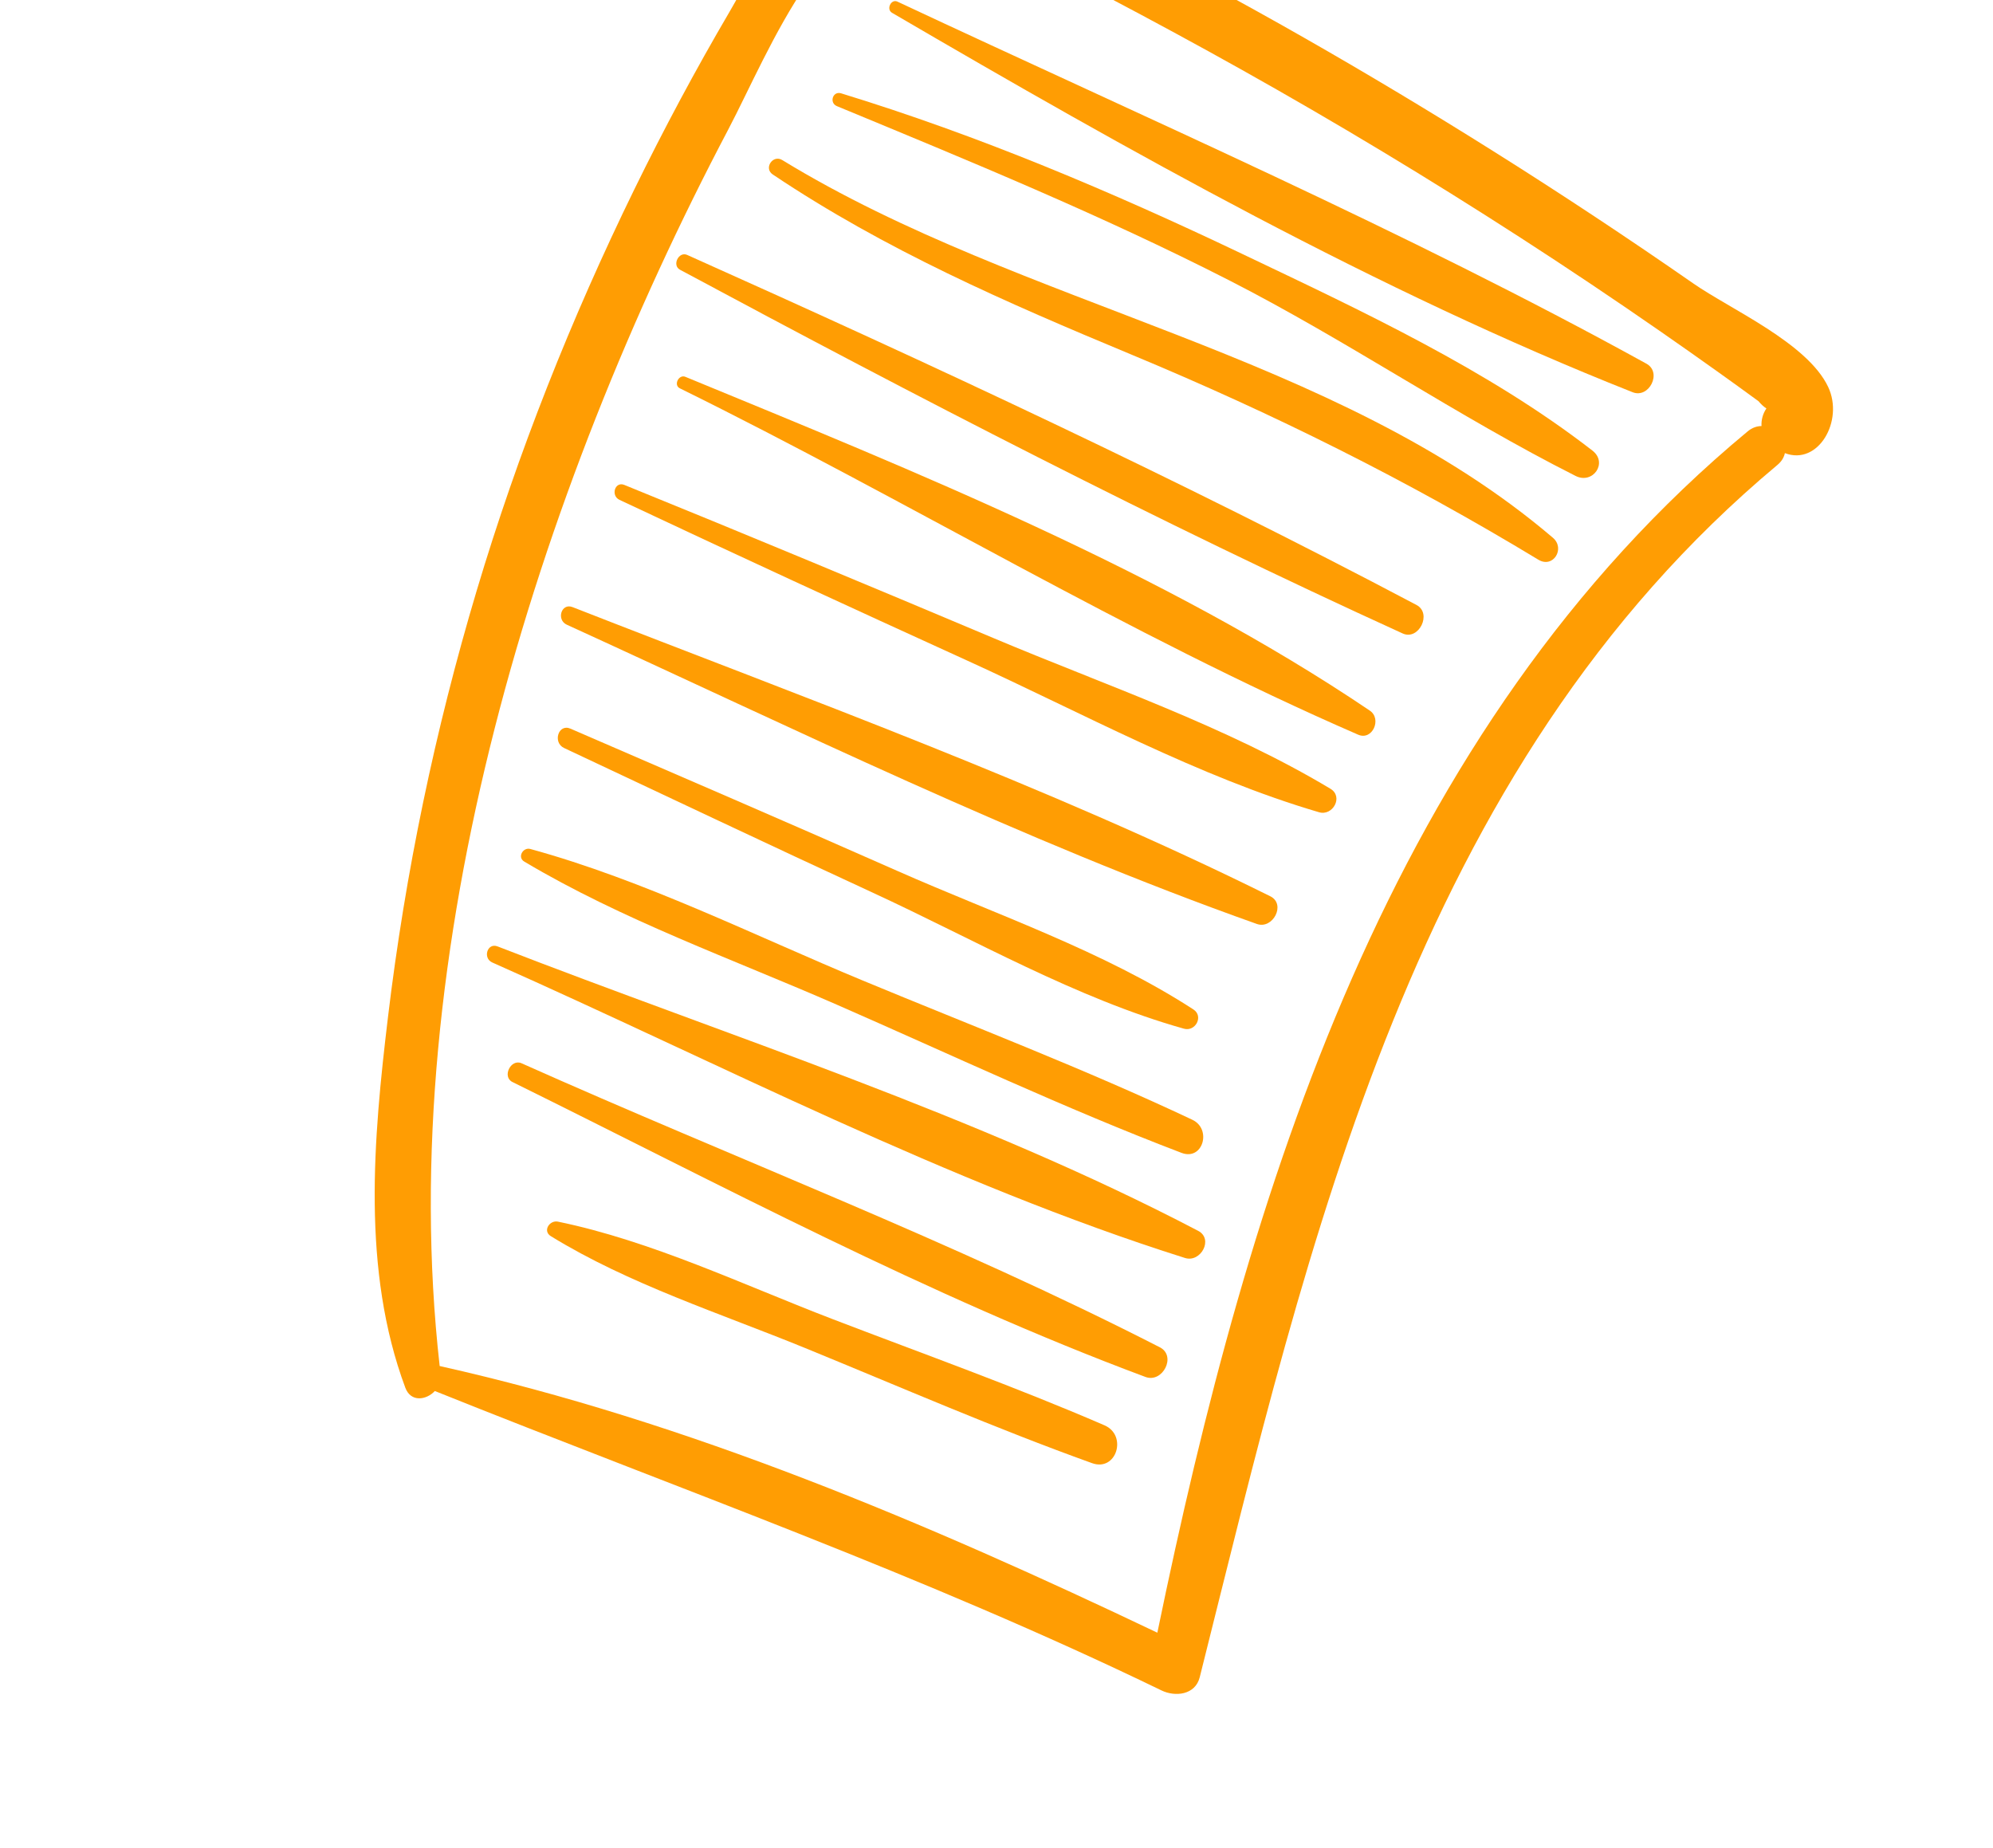
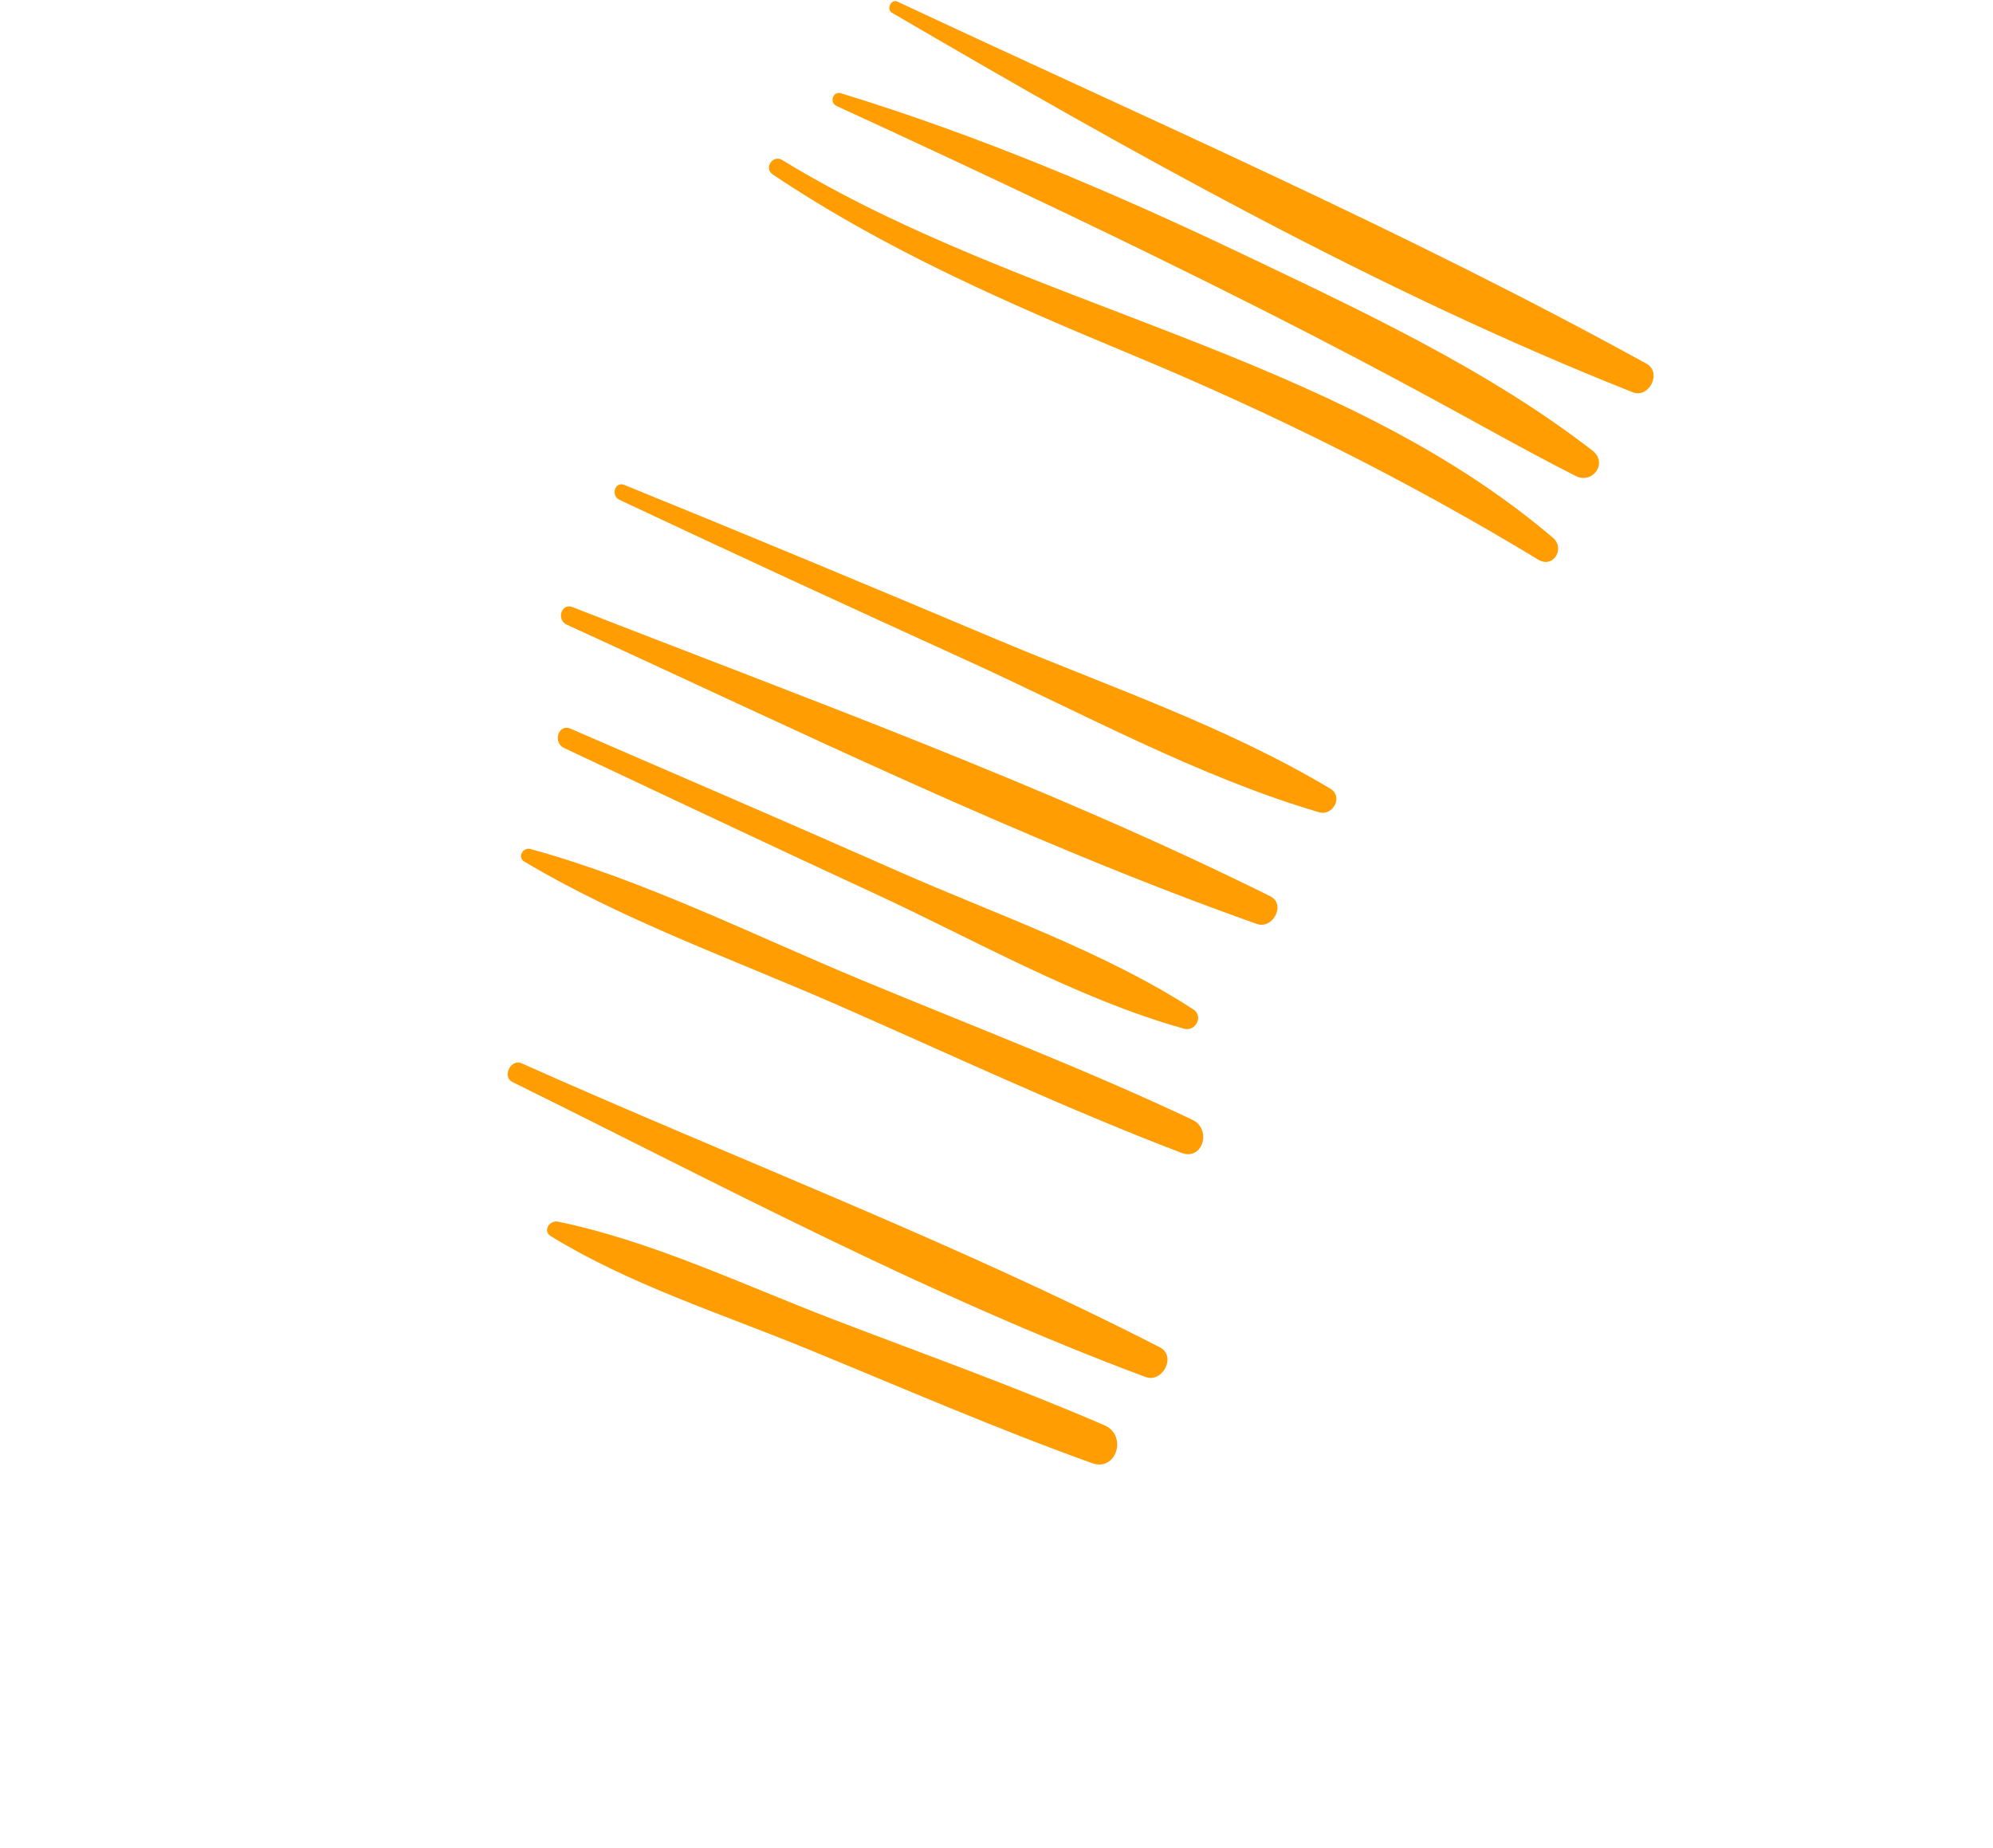
<svg xmlns="http://www.w3.org/2000/svg" width="165" height="153" viewBox="0 0 165 153" fill="none">
-   <path d="M151.353 32.032C149.634 28.394 143.282 25.614 140.201 23.474C134.786 19.711 129.285 16.071 123.702 12.561C113.337 6.045 102.697 -0.059 91.781 -5.604C86.102 -8.488 75.484 -16.641 69.129 -11.851C65.228 -8.91 62.772 -3.072 60.395 0.982C57.586 5.774 54.964 10.673 52.523 15.663C47.287 26.37 42.878 37.478 39.464 48.901C36.02 60.429 33.555 72.245 32.122 84.19C30.909 94.31 29.932 105.143 33.557 114.885C34.011 116.102 35.295 115.913 36 115.156C56.185 123.259 76.547 130.438 96.165 139.946C97.288 140.49 98.955 140.329 99.326 138.851C108.443 102.492 116.958 63.727 147.154 38.488C147.505 38.195 147.698 37.857 147.77 37.512C150.533 38.572 152.677 34.833 151.353 32.032ZM144.693 35.709C114.961 60.377 103.36 98.594 95.817 135.164C76.845 126.12 56.944 117.673 36.4 113.088C32.535 78.742 44.434 40.83 60.299 10.708C63.674 4.3 68.776 -9.071 77.045 -7.636C81.42 -6.876 87.642 -2.388 91.619 -0.292C95.369 1.685 99.098 3.7 102.797 5.772C110.604 10.145 118.274 14.766 125.792 19.619C129.75 22.174 133.664 24.797 137.532 27.482C139.08 28.556 140.621 29.641 142.154 30.735C143.305 31.554 144.45 32.382 145.59 33.217C145.798 33.473 146.015 33.667 146.24 33.814C145.958 34.227 145.803 34.745 145.836 35.27C145.459 35.275 145.064 35.401 144.693 35.709Z" fill="#FF9D03" />
  <path d="M136.309 30.109C116.328 19.096 94.965 9.821 74.3 0.135C73.771 -0.114 73.348 0.768 73.851 1.06C93.422 12.494 114.054 24.113 135.163 32.47C136.533 33.012 137.624 30.834 136.309 30.109Z" fill="#FF9D03" />
-   <path d="M131.837 37.303C123.19 30.599 112.671 25.707 102.827 21.013C92.083 15.889 81.028 11.213 69.637 7.726C68.942 7.513 68.63 8.515 69.288 8.787C80.257 13.327 91.177 17.802 101.762 23.207C111.545 28.203 120.665 34.469 130.442 39.4C131.872 40.121 133.143 38.315 131.837 37.303Z" fill="#FF9D03" />
+   <path d="M131.837 37.303C123.19 30.599 112.671 25.707 102.827 21.013C92.083 15.889 81.028 11.213 69.637 7.726C68.942 7.513 68.63 8.515 69.288 8.787C111.545 28.203 120.665 34.469 130.442 39.4C131.872 40.121 133.143 38.315 131.837 37.303Z" fill="#FF9D03" />
  <path d="M128.565 44.519C110.555 29.164 84.76 25.478 64.764 13.251C63.982 12.773 63.208 13.927 63.973 14.441C73.271 20.679 83.331 25.055 93.636 29.341C105.432 34.247 116.438 39.721 127.358 46.334C128.589 47.081 129.61 45.41 128.565 44.519Z" fill="#FF9D03" />
-   <path d="M117.269 50.081C97.608 39.69 77.186 30.188 56.891 21.104C56.189 20.789 55.613 21.964 56.296 22.33C75.884 32.852 95.889 43.218 116.123 52.44C117.468 53.055 118.587 50.779 117.269 50.081Z" fill="#FF9D03" />
-   <path d="M113.41 58.831C96.351 47.308 75.713 39.01 56.741 31.195C56.194 30.971 55.74 31.877 56.281 32.145C75.032 41.382 93.3 52.511 112.443 60.822C113.621 61.333 114.425 59.517 113.41 58.831Z" fill="#FF9D03" />
  <path d="M110.148 65.299C101.513 60.118 91.508 56.728 82.243 52.821C72.081 48.537 61.907 44.294 51.69 40.145C50.902 39.826 50.549 41.031 51.283 41.378C60.864 45.89 70.477 50.316 80.113 54.704C89.586 59.017 99.209 64.308 109.202 67.242C110.345 67.578 111.241 65.953 110.148 65.299Z" fill="#FF9D03" />
  <path d="M105.168 74.199C86.635 65.004 66.663 57.799 47.401 50.26C46.468 49.895 46.045 51.313 46.922 51.715C65.654 60.272 84.642 69.607 104.055 76.491C105.383 76.962 106.488 74.854 105.168 74.199Z" fill="#FF9D03" />
  <path d="M98.797 83.564C91.323 78.718 82.435 75.702 74.307 72.106C65.306 68.122 56.261 64.235 47.228 60.322C46.221 59.885 45.739 61.473 46.702 61.925C55.212 65.925 63.708 69.956 72.246 73.896C80.618 77.761 89.135 82.668 98.021 85.162C98.969 85.427 99.673 84.131 98.797 83.564Z" fill="#FF9D03" />
  <path d="M98.715 92.702C89.802 88.492 80.52 84.948 71.416 81.169C62.408 77.431 53.32 72.864 43.905 70.283C43.298 70.116 42.807 70.972 43.4 71.324C51.484 76.145 60.664 79.405 69.278 83.172C78.743 87.313 88.161 91.761 97.816 95.44C99.59 96.115 100.345 93.471 98.715 92.702Z" fill="#FF9D03" />
-   <path d="M99.195 101.896C80.945 92.338 60.389 85.806 41.193 78.349C40.341 78.018 39.946 79.32 40.755 79.68C59.494 87.999 78.547 97.972 98.104 104.142C99.406 104.554 100.494 102.578 99.195 101.896Z" fill="#FF9D03" />
  <path d="M96.025 111.538C78.938 102.787 60.711 95.856 43.178 88.023C42.292 87.628 41.544 89.14 42.424 89.575C59.58 98.044 76.895 107.314 94.834 113.992C96.257 114.521 97.424 112.255 96.025 111.538Z" fill="#FF9D03" />
  <path d="M91.441 117.996C84.059 114.801 76.444 112.086 68.934 109.205C61.54 106.369 53.95 102.732 46.19 101.134C45.498 100.992 44.901 101.906 45.605 102.338C52.054 106.307 59.652 108.734 66.654 111.597C74.541 114.825 82.393 118.247 90.411 121.128C92.437 121.856 93.358 118.826 91.441 117.996Z" fill="#FF9D03" />
</svg>